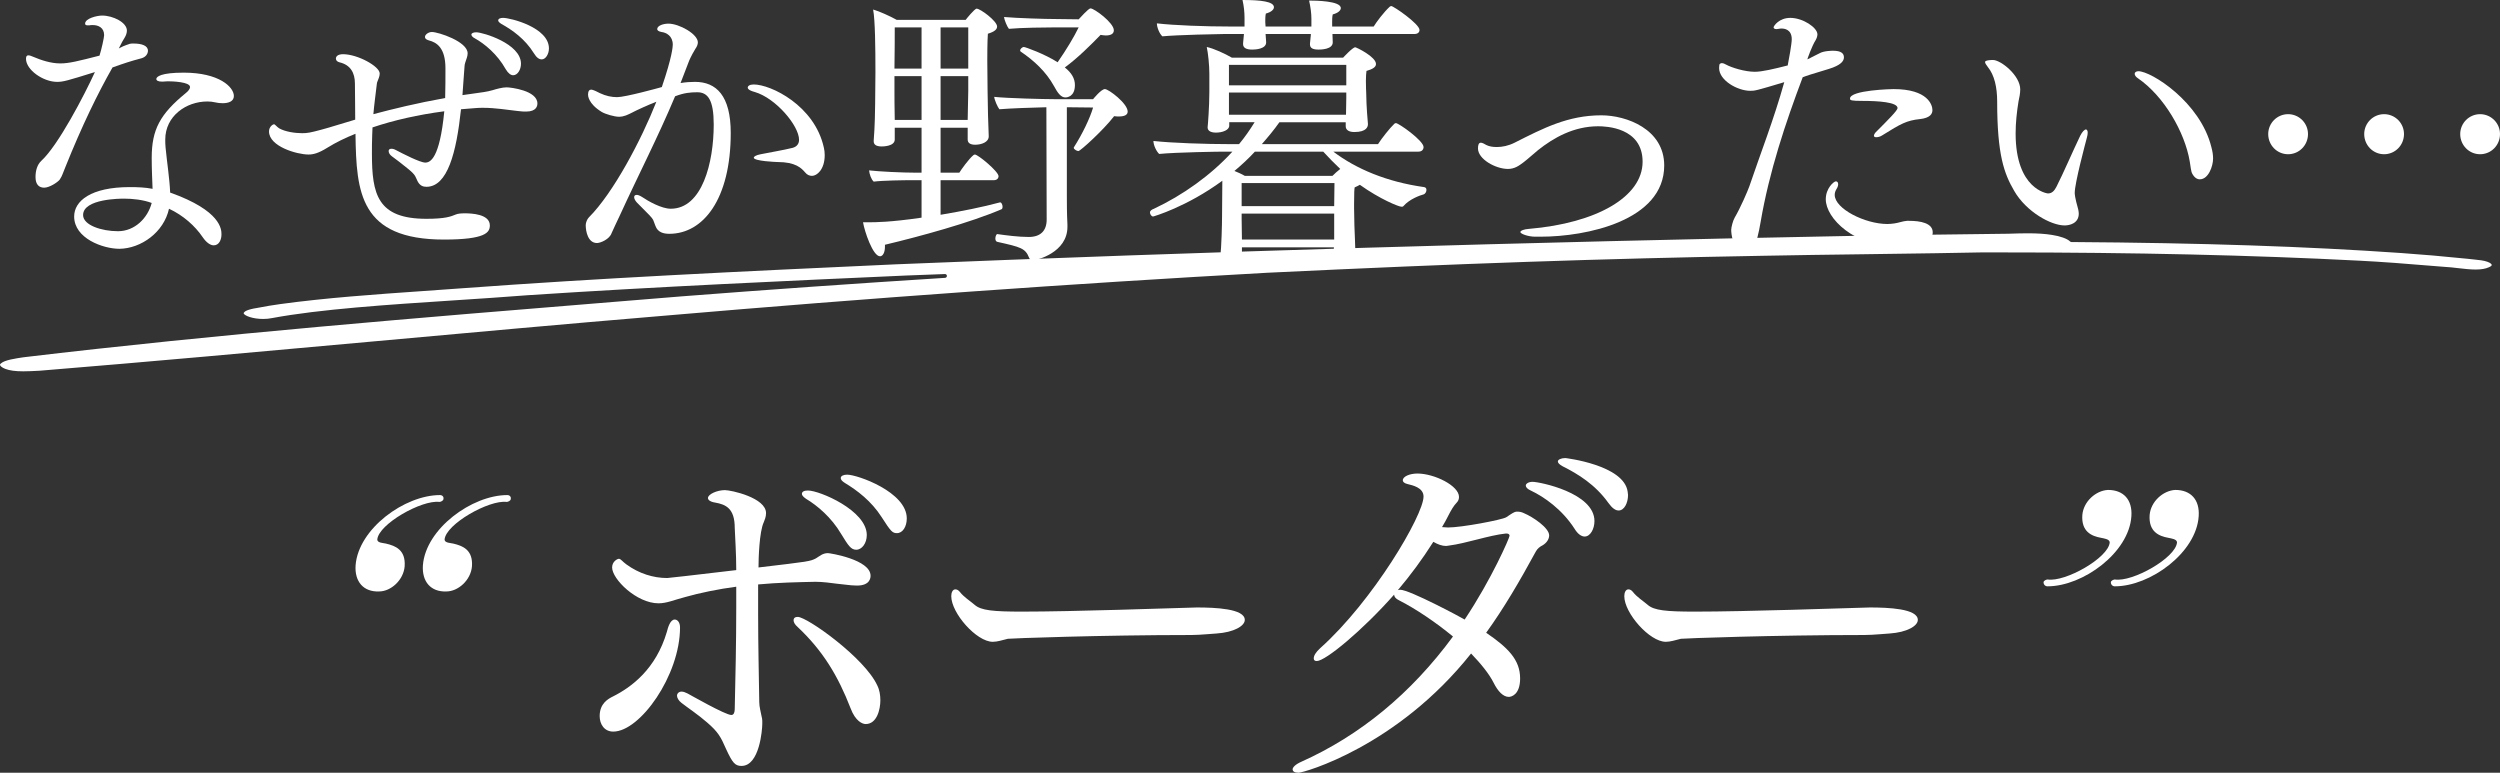
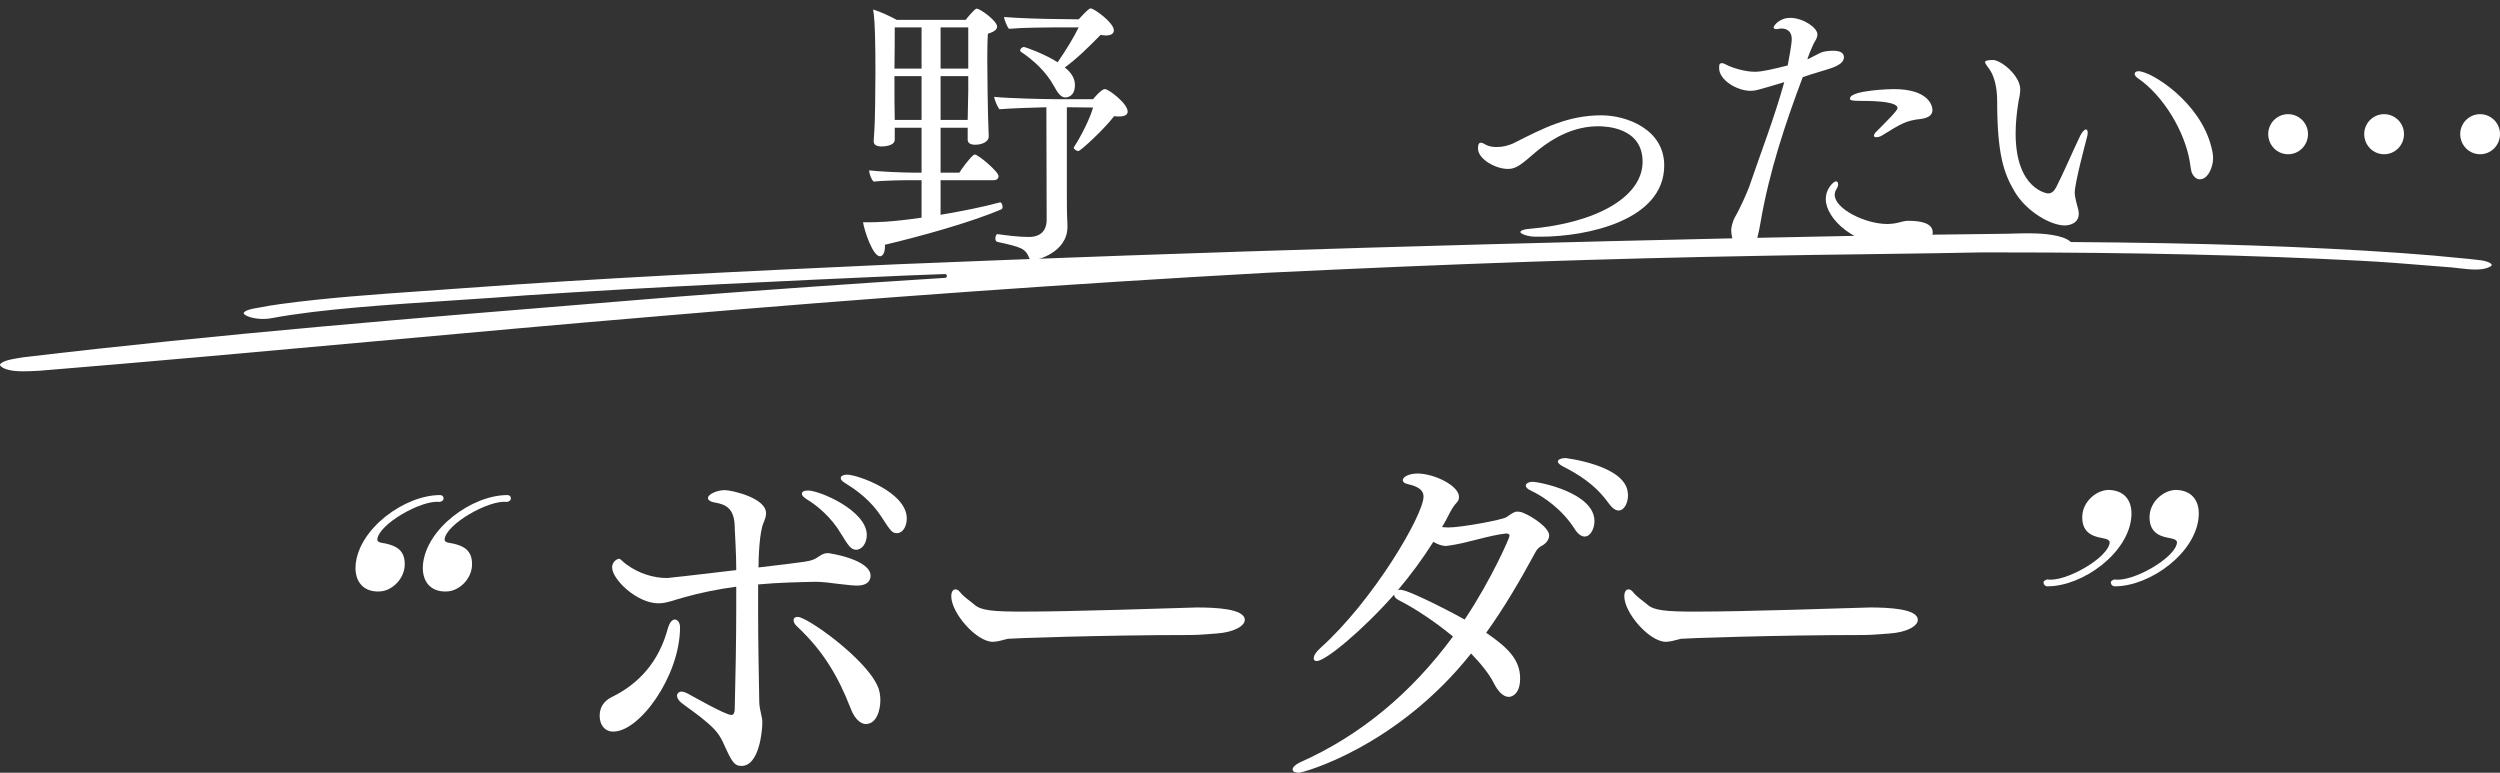
<svg xmlns="http://www.w3.org/2000/svg" id="_レイヤー_2" viewBox="0 0 598.356 184.944">
  <rect x="0" y="0" width="598.356" height="184.944" fill="#333333" stroke="none" />
  <defs>
    <style>.cls-1{fill:#fff;stroke-width:0px;}</style>
  </defs>
  <g id="design">
    <path class="cls-1" d="M490.065,140.333c-.546,0-.956-.41-.956-.956,0-.41.683-.683.956-.683,4.231.683,14.605-5.187,14.879-8.873,0-.819-1.502-.956-2.048-1.092-2.32-.409-4.777-1.501-4.505-5.46.273-3.276,3.276-5.87,6.144-6.006,3.686,0,5.869,2.321,5.597,6.279-.547,8.736-11.604,16.79-20.066,16.79ZM506.172,140.333c-.546,0-.955-.41-.955-.956,0-.41.682-.683.955-.683,4.231.683,14.605-5.187,14.879-8.873,0-.819-1.502-.956-2.048-1.092-2.32-.409-4.777-1.501-4.504-5.46.272-3.276,3.275-5.87,6.143-6.006,3.686,0,5.869,2.321,5.597,6.279-.546,8.736-11.604,16.79-20.066,16.79Z" />
    <path class="cls-1" d="M105.18,120.13c-4.231-.546-14.606,5.324-14.879,9.009,0,.819,1.501.819,2.047.956,2.321.546,4.778,1.502,4.504,5.46-.272,3.276-3.276,6.006-6.143,6.006-3.686.136-5.87-2.321-5.597-6.279.683-8.736,11.739-16.79,20.203-16.79.546,0,.955.409.819.955,0,.41-.683.683-.956.683ZM121.288,120.13c-4.231-.546-14.606,5.324-14.879,9.009,0,.819,1.501.819,2.048.956,2.32.546,4.777,1.502,4.504,5.46-.273,3.276-3.276,6.006-6.143,6.006-3.686.136-5.869-2.321-5.597-6.279.683-8.736,11.74-16.79,20.203-16.79.546,0,.956.409.819.955,0,.41-.682.683-.956.683Z" />
    <path class="cls-1" d="M5.615,88.875c-1.935,0-3.32-.187-4.358-.588-.824-.326-1.226-.711-1.256-.948-.019-.148.139-.297.275-.396.842-.758,3.344-1.132,5.354-1.432,46.325-5.524,94.851-9.474,141.778-13.294l15.828-1.291c20.494-1.592,41.681-3.08,62.97-4.424.249-.016.439-.229.427-.478-.013-.243-.213-.433-.455-.433-.006,0-9.22.351-9.22.351-28.02,1.257-59.775,2.682-90.505,4.706-5.777.455-11.929.857-17.878,1.247-15.718,1.029-31.971,2.093-43.458,4.236-.663.14-1.374.21-2.123.21-2.513,0-4.41-.758-4.663-1.301-.022-.047-.052-.111.067-.253.16-.226.735-.716,3.167-1.085,1.936-.378,3.737-.678,5.523-.921,10.952-1.5,22.716-2.32,34.093-3.113,3.182-.222,6.36-.443,9.522-.679,32.886-2.415,65.061-3.958,103.706-5.725,73.248-3.012,150.613-5.308,229.944-6.824,10.874-.179,22.414-.337,36.315-.496l.514-.016c1.38-.043,2.784-.087,4.182-.087,2.311,0,4.144.123,5.766.386,1.966.291,3.666.908,4.34,1.573.084.084.198.131.317.132,31.2.211,56.3,1.048,78.989,2.635,4.775.328,9.96.779,15.85,1.377.452.059.939.107,1.428.155,1.215.118,2.471.241,3.335.574.786.292.995.615.997.746.002.134-.207.355-.68.547-.813.37-1.849.547-3.182.547-1.312,0-2.766-.169-4.172-.333-1.087-.126-2.211-.257-3.254-.307-9.448-.795-15.361-1.224-20.393-1.48-25.724-1.331-53.845-1.978-85.97-1.978l-4.879.005c-3.51.084-7.021.136-10.526.188l-.914.013c-5.618.093-11.239.166-16.861.238-7.771.101-15.808.204-23.699.363-38.244.677-72.593,1.854-118.559,4.062-46.645,2.589-95.233,6.051-144.419,10.29-23.505,1.964-47.284,4.125-70.279,6.214-25.88,2.351-52.642,4.782-79.13,6.945l-.623.031c-1.062.054-2.16.111-3.234.111Z" />
    <path class="cls-1" d="M143.525,171.399c0-3.07,2.077-4.154,3.161-4.696,4.515-2.258,10.294-6.592,12.913-15.441.271-1.084.812-2.98,1.896-2.98.632,0,1.264.632,1.264,1.896,0,11.468-9.572,24.923-15.983,24.923-2.167,0-3.251-1.806-3.251-3.702ZM182.444,173.295c0,1.264-.632,10.023-4.966,10.023-1.535,0-2.167-.722-3.703-4.063-1.264-2.89-1.896-4.063-4.515-6.321-2.167-1.896-4.515-3.431-6.141-4.696-.722-.542-1.083-1.264-1.083-1.716,0-.542.451-.993,1.083-.993.452,0,.903.181,1.445.451.541.271,9.03,5.147,10.475,5.147.632,0,.813-.722.813-1.445.181-7.676.361-16.073.361-24.11v-5.147c-4.244.542-8.939,1.535-12.1,2.438-2.799.722-4.515,1.535-6.501,1.535-5.238,0-11.107-5.779-11.107-8.579,0-1.445,1.264-2.077,1.625-2.077.452,0,.903.722,1.806,1.354,2.98,2.167,6.411,3.251,9.752,3.251q.452,0,16.525-1.896c0-4.063-.271-7.676-.361-10.114,0-4.696-2.167-5.599-4.696-6.05-1.174-.181-1.716-.632-1.716-1.084,0-.903,2.167-1.896,4.063-1.896,1.445,0,9.843,1.806,9.843,5.508,0,.903-.361,1.716-.541,2.167-1.083,2.258-1.264,8.759-1.264,10.836,12.19-1.445,12.281-1.445,13.726-2.167.903-.542,1.625-1.264,2.89-1.264.452,0,10.204,1.535,10.204,5.418,0,.452-.09,2.348-3.251,2.348-.812,0-1.715-.09-2.438-.181-.632-.09-1.445-.18-2.438-.271-1.354-.181-3.341-.452-5.057-.452-4.244.09-8.85.181-13.726.632v7.044c0,7.495.181,14.719.271,21.131,0,1.083.361,2.348.542,3.341.09.361.18.722.18,1.083v.813ZM203.575,169.503c-2.979-7.676-6.592-13.726-12.642-19.415-.723-.632-.994-1.174-.994-1.625,0-.542.361-.813.994-.813,2.257,0,16.073,9.843,19.053,16.435.542,1.084.723,2.348.723,3.522,0,2.167-.813,5.689-3.522,5.689-.723,0-2.438-.632-3.612-3.792ZM201.317,127.783c-2.348-3.973-5.689-6.772-8.398-8.398-.632-.451-.993-.813-.993-1.174,0-.542.541-.812,1.445-.812,2.799,0,14.087,4.786,14.087,10.656,0,1.987-1.174,3.522-2.528,3.522-1.264,0-1.896-.993-3.612-3.793ZM210.98,123.72c-2.438-3.793-5.779-6.321-8.76-8.127-.722-.451-.993-.813-.993-1.174,0-.542.723-.813,1.535-.813,2.438,0,14.268,4.154,14.268,10.475,0,1.987-.993,3.522-2.348,3.522-1.083,0-1.445-.361-3.702-3.883Z" />
    <path class="cls-1" d="M291.157,151.623c-.541,0-3.792.361-6.05.361-21.401,0-43.525.813-43.887.903-1.444.361-2.528.723-3.612.723-3.883,0-9.933-6.863-9.933-10.927,0-.903.361-1.625.993-1.625.361,0,.723.181,1.084.632.902,1.174,2.348,2.077,3.521,3.07,1.535,1.354,4.425,1.625,11.378,1.625,12.281,0,35.037-.813,41.81-.993,4.334,0,11.469.271,11.469,2.98,0,1.445-2.619,2.98-6.773,3.251Z" />
    <path class="cls-1" d="M310.824,184.944c-.903,0-1.445-.271-1.445-.813,0-.451.632-1.174,2.077-1.806,14.087-6.321,26.277-16.345,36.301-29.98-4.153-3.431-8.85-6.592-12.913-8.669-.812-.361-1.174-.903-1.174-1.354-7.676,8.669-16.435,15.893-18.512,15.893-.451,0-.723-.181-.723-.632,0-.632.452-1.445,1.535-2.438,12.643-11.288,24.743-31.876,24.743-36.301,0-2.167-2.709-2.709-3.793-2.98-.812-.181-1.174-.542-1.174-.903,0-.903,1.625-1.625,3.521-1.625,3.974,0,9.934,2.89,9.934,5.599,0,.542-.181.993-.542,1.354-.723.722-1.444,1.987-1.986,3.07-.452.903-.993,1.896-1.535,2.8.451,0,.993.09,1.444.09,3.251,0,12.823-1.806,13.906-2.438.452-.271,1.535-1.084,2.077-1.264.181-.09.452-.09.632-.09.452,0,.994.09,1.535.361,2.168.903,6.051,3.522,6.051,5.328,0,.903-.632,1.806-1.535,2.348-.723.361-1.265.812-1.625,1.445-3.884,7.134-7.676,13.636-11.92,19.505,5.146,3.522,8.127,6.412,8.127,10.927,0,3.883-2.077,4.425-2.709,4.425-1.354,0-2.619-1.354-3.612-3.341-1.084-2.167-3.07-4.605-5.418-7.043-17.699,22.304-40.094,28.535-41.268,28.535ZM334.573,141.238c.181,0,.361-.09.542-.09,2.257,0,14.719,6.682,15.441,7.134,6.502-9.753,10.746-19.595,10.746-20.047,0-.271-.181-.542-.723-.542h-.181c-4.154.452-9.392,2.348-13.636,2.89-.181,0-.451.09-.632.09-.993,0-1.986-.361-3.07-.993-2.619,4.154-5.509,8.037-8.488,11.559ZM376.834,126.519c-2.979-4.605-7.224-7.585-10.475-9.12-.812-.361-1.174-.813-1.174-1.174,0-.451.632-.903,1.625-.903,1.626,0,14.81,2.619,14.81,9.392,0,1.896-.993,3.702-2.348,3.702-.723,0-1.625-.542-2.438-1.896ZM389.566,117.669c0,.271.091.542.091.813,0,1.896-.903,3.702-2.258,3.702-.723,0-1.535-.542-2.438-1.806-3.161-4.425-7.314-6.953-10.927-8.759-.813-.452-1.174-.813-1.174-1.174,0-.451.812-.813,1.806-.813,0,0,13.997,1.625,14.899,8.037Z" />
    <path class="cls-1" d="M452.244,151.623c-.542,0-3.793.361-6.051.361-21.401,0-43.525.813-43.886.903-1.445.361-2.529.723-3.612.723-3.883,0-9.934-6.863-9.934-10.927,0-.903.361-1.625.993-1.625.361,0,.723.181,1.084.632.903,1.174,2.348,2.077,3.521,3.07,1.535,1.354,4.425,1.625,11.378,1.625,12.281,0,35.037-.813,41.81-.993,4.335,0,11.469.271,11.469,2.98,0,1.445-2.619,2.98-6.772,3.251Z" />
-     <path class="cls-1" d="M28.443,11.592c.621-.345,1.173-.621,2.622-1.104.276-.069.552-.069.897-.069,1.932,0,3.45.483,3.45,1.725,0,.759-.552,1.518-1.519,1.794-2.622.69-4.278,1.242-6.969,2.208-3.519,6.21-7.245,13.8-11.316,23.943-.483,1.104-.69,2.001-1.311,2.898-.552.69-2.484,1.932-3.726,1.932-1.173,0-2.07-.69-2.07-2.553,0-1.518.414-2.967,1.38-3.864,4.071-3.726,10.35-15.801,12.834-21.252-6.624,2.07-7.59,2.346-9.039,2.346-3.381,0-7.452-2.898-7.452-5.52,0-.621.207-.828.552-.828.345,0,.69.138,1.173.345,1.794.759,4.14,1.587,6.486,1.587,2.07,0,4.278-.552,9.384-1.863.483-1.518,1.104-4.347,1.104-4.899,0-1.794-1.38-2.415-2.691-2.415-.345,0-.621,0-.897.069h-.345c-.414,0-.621-.138-.621-.414,0-1.242,2.829-1.932,4.071-1.932,2.622,0,5.934,1.656,5.934,3.588,0,.552-.207,1.173-.552,1.725-.414.621-.759,1.311-1.104,2.001l-.276.552ZM28.582,59.547c-3.934,0-10.833-2.484-10.833-7.728,0-3.726,4.002-7.038,13.317-7.038,1.794,0,3.726.069,5.451.414-.069-1.863-.207-4.761-.207-7.383,0-6.831,2.001-10.488,8.142-15.525.621-.483,1.035-1.035,1.035-1.449,0-1.242-4.209-1.38-5.313-1.38-.414,0-.759.069-1.104.069h-.414c-.828,0-1.242-.276-1.242-.621,0-.552,1.104-1.518,6.555-1.518,8.487,0,12.006,3.45,12.006,5.589,0,1.311-1.311,1.725-2.691,1.725-.621,0-1.242-.069-1.794-.207-.552-.138-1.242-.207-1.863-.207-5.106,0-10.074,3.519-10.074,9.108,0,.552,0,1.173.069,1.863.345,3.588.966,7.521,1.104,10.833,12.213,4.347,12.282,8.832,12.282,10.005,0,1.242-.552,2.622-1.863,2.622-.759,0-1.725-.621-2.622-1.932-1.863-2.76-4.692-5.244-8.073-6.831-1.242,5.658-6.693,9.522-11.868,9.591ZM29.685,47.541c-.759,0-9.798,0-9.798,3.933,0,2.415,4.416,3.864,8.349,3.864,4.002,0,7.107-3.105,8.073-6.762-2.001-.759-4.554-1.035-6.624-1.035Z" />
-     <path class="cls-1" d="M85.086,32.016c-2.415.966-4.692,2.07-6.693,3.312-2.208,1.38-3.45,1.656-4.554,1.656-2.76,0-9.453-1.932-9.453-5.52,0-1.173.966-1.725,1.173-1.725.276,0,.621.552,1.242.966,1.449.828,3.795,1.173,5.52,1.173,1.242,0,2.001-.138,4.554-.828,2.346-.621,5.037-1.518,8.142-2.415,0-3.519-.069-6.762-.069-8.625,0-2.553-1.035-4.485-3.726-5.106-.552-.138-.828-.483-.828-.897s.345-1.035,1.725-1.035c3.45,0,8.763,2.898,8.763,4.623,0,.69-.345,1.38-.552,1.932-.069.207-.138.345-.138.552-.276,2.415-.621,4.83-.828,7.245,4.692-1.242,10.281-2.622,17.181-3.864.069-2.277.069-4.692.069-7.107,0-4.899-2.07-6.21-4.002-6.693-.69-.207-.897-.483-.897-.828,0-.552.828-1.173,1.656-1.173,1.518,0,8.556,2.277,8.556,5.106,0,.759-.345,1.449-.552,2.139-.138.414-.207.759-.207,1.173-.138,2.139-.345,4.416-.483,6.693.759-.138,1.587-.207,2.415-.345,2.346-.345,3.312-.414,4.761-.828.897-.276,2.346-.69,3.381-.69,1.035,0,7.383.759,7.383,3.864,0,.552-.207,1.932-2.691,1.932-.483,0-1.104,0-2.07-.138-2.484-.276-5.313-.759-8.211-.759-.621,0-1.242,0-1.863.069-1.173.069-2.346.207-3.45.276-1.104,10.419-3.243,18.561-8.28,18.561-.828,0-1.587-.276-2.139-1.38-.483-.897-.276-1.311-2.139-2.829-1.449-1.173-3.105-2.484-4.002-3.105-.483-.345-.759-.828-.759-1.242,0-.345.207-.552.69-.552.276,0,.621.069,1.104.345,1.587.828,5.727,2.967,6.969,2.967,1.173,0,3.45-.897,4.554-12.282-6.279.828-12.075,2.139-17.181,3.864,0,.552-.069,1.173-.069,1.725-.069,1.587-.069,3.105-.069,4.554,0,9.729,1.312,15.594,13.041,15.594,4.554,0,5.865-.552,7.038-1.035.483-.207,1.242-.276,2.139-.276,1.518,0,6.003.138,6.003,2.898,0,1.656-.966,3.381-10.971,3.381-20.148,0-20.976-11.316-21.183-25.047v-.276ZM121.035,16.56c-2.001-3.588-5.037-6.072-7.383-7.383-.552-.276-.828-.621-.828-.897,0-.345.482-.552,1.173-.552,1.518,0,10.695,2.691,10.695,7.521,0,1.449-.828,2.76-1.863,2.76-.552,0-1.173-.414-1.794-1.449ZM127.796,12.765c-2.139-3.45-5.175-5.589-7.797-7.038-.552-.345-.759-.621-.759-.828,0-.414.482-.621,1.173-.621,1.725,0,10.971,2.277,10.971,7.314,0,1.311-.759,2.622-1.725,2.622-.621,0-1.242-.414-1.863-1.449Z" />
-     <path class="cls-1" d="M162.89,19.872c1.242-.207,2.415-.276,3.45-.276,5.106,0,8.556,3.312,8.556,12.213,0,15.939-6.624,24.15-14.697,24.15-1.38,0-2.76-.345-3.312-1.863-.207-.483-.345-.966-.552-1.449-.345-.621-.621-.897-3.933-4.209-.414-.483-.621-.897-.621-1.242,0-.345.207-.552.621-.552.276,0,.69.138,1.242.483,1.518,1.035,4.692,2.829,6.9,2.829,7.521,0,10.281-11.04,10.281-20.148,0-5.865-1.38-7.728-3.933-7.728-1.656,0-3.174.138-5.313.966-4.14,9.867-8.763,18.768-13.248,28.566-.414.897-1.518,3.174-1.932,4.14-.483,1.518-2.691,2.415-3.519,2.415-2.139,0-2.691-2.76-2.691-4.278,0-.621.345-1.449.759-1.863,5.865-5.865,12.558-18.561,16.146-27.669-2.001.759-4.968,2.139-5.727,2.553-1.104.552-2.001,1.035-3.243,1.035-1.035,0-3.243-.621-4.14-1.173-3.243-2.001-3.243-3.933-3.243-4.14,0-.828.345-1.173.69-1.173h.207c.621.138,1.38.552,1.932.828,1.449.69,2.829.966,4.14.966,1.932,0,9.729-2.139,10.695-2.415,2.484-7.245,2.622-9.729,2.622-10.143,0-2.07-1.518-2.898-2.691-3.036-.759-.138-1.035-.414-1.035-.69,0-.828,1.449-1.311,2.691-1.311,2.553,0,7.038,2.484,7.038,4.485,0,.552-.276,1.104-.621,1.587-.207.276-1.104,1.932-1.449,2.76l-2.07,5.382ZM192.698,41.262c-.897-1.035-2.277-2.484-6.624-2.484-.207,0-5.658-.207-5.658-1.035,0-.276.552-.621,1.656-.828,2.001-.414,5.382-.966,7.59-1.518,1.104-.276,1.587-1.035,1.587-1.932,0-3.381-5.589-10.005-10.626-11.454-1.587-.414-1.656-.897-1.656-1.035,0-.414.483-.759,1.449-.759,4.071,0,14.559,5.037,16.767,15.111.138.552.207,1.173.207,1.794,0,3.45-1.863,4.968-3.036,4.968-.552,0-1.173-.207-1.656-.828Z" />
    <path class="cls-1" d="M239.404,48.438c.276,0,.552.552.552,1.035,0,.276-.068.552-.275.621-7.383,3.174-19.459,6.486-27.876,8.487v.483c0,1.449-.552,2.277-1.173,2.277-1.725,0-3.726-6.003-4.071-8.142h1.449c1.38,0,5.037,0,12.558-1.104v-8.97h-2.001c-2.277,0-7.314.069-9.453.345-.621-.552-1.035-1.863-1.104-2.691,2.277.276,7.935.552,11.178.552h1.38v-10.764h-6.417v2.829c0,1.656-2.898,1.656-3.105,1.656-1.311,0-1.932-.414-1.932-1.242v-.138c.276-3.381.345-7.659.345-8.901,0-1.656.069-6.762.069-7.521,0-5.727-.069-12.42-.552-14.973,1.449.414,4.071,1.587,5.658,2.484h16.491c.069-.138,2.14-2.691,2.622-2.691.897,0,4.899,2.967,4.899,4.278,0,.69-.621,1.242-2.208,1.725-.138,1.794-.138,5.865-.138,6.417s.068,12.696.345,18.078v.069c0,1.38-1.726,2.001-3.243,2.001-1.173,0-1.794-.414-1.794-1.242v-2.829h-6.486v10.764h4.485c.414-.69,2.277-3.312,3.381-4.209.138-.069.207-.138.345-.138.759,0,5.658,4.071,5.658,5.175,0,.552-.414.966-1.104.966h-12.766v8.28c4.968-.828,10.144-1.863,14.214-2.967h.069ZM220.567,6.555h-6.417c0,1.794,0,6.21-.069,9.867h6.486V6.555ZM220.567,18.216h-6.486v3.795c0,.414,0,4.002.069,6.693h6.417v-10.488ZM231.745,6.555h-6.624v9.867h6.624V6.555ZM231.607,28.704c.069-2.622.138-6.141.138-6.969v-3.519h-6.624v10.488h6.486ZM255.343,25.668v21.114c0,1.518,0,4.416.138,6.969v.552c0,6.141-7.314,8.004-8.349,8.004-.414,0-.69-.276-.828-.621-.897-2.277-2.001-2.553-7.591-3.795-.345-.069-.482-.414-.482-.828,0-.483.275-1.104.482-1.035,1.933.276,4.969.69,7.521.69,2.76,0,4.278-1.449,4.278-4.14,0-7.314-.069-20.424-.069-26.91-3.174.069-8.9.276-11.247.483-.414-.483-1.173-2.208-1.242-2.967,3.175.345,12.007.552,14.283.552h9.384c.069-.069,1.933-2.415,2.829-2.415.897,0,5.451,3.45,5.451,5.382,0,.828-.828,1.173-2.069,1.173-.346,0-.76,0-1.174-.069-2.553,3.312-8.072,8.349-8.556,8.349-.345,0-1.104-.414-1.104-.759,0-.069,0-.138.069-.207,1.933-3.036,3.795-6.831,4.554-9.453l-6.278-.069ZM252.514,6.555c-2.139,0-8.211.069-11.04.345-.414-.483-1.104-2.139-1.173-2.829,3.104.276,9.936.483,12.281.483l5.59.069c.207-.207,2.346-2.622,2.828-2.622.897,0,5.59,3.45,5.59,5.244,0,.828-.69,1.242-1.933,1.242-.345,0-.759-.069-1.241-.138-2.277,2.346-5.451,5.52-8.557,7.797,1.656,1.311,2.415,2.691,2.415,4.209,0,2.829-1.932,2.967-2.277,2.967-1.034,0-1.794-.966-2.76-2.76-1.862-3.381-4.761-6.072-7.935-8.211-.069-.069-.139-.138-.139-.276,0-.345.483-.828.897-.828.345,0,5.106,1.725,8.073,3.657,2.069-2.967,3.933-6.072,5.037-8.349h-5.658Z" />
-     <path class="cls-1" d="M297.247,59.202v2.277c0,.966-.896,1.518-2.691,1.656-.275,0-.482.069-.689.069-1.104,0-1.794-.345-1.794-1.518v-.138c.275-2.622.414-7.728.414-9.729l.068-8.556c-8.556,6.279-16.491,8.556-16.56,8.556-.414,0-.759-.552-.759-.966,0-.414.413-.69.966-.897,6.9-3.243,13.593-8.004,18.768-13.662h-2.139c-.896,0-11.178.138-15.387.552-.69-.621-1.381-2.139-1.381-3.105,4.348.483,12.489.759,18.424.759h2.069c1.38-1.656,2.622-3.45,3.727-5.244h-6.072v.828c0,1.035-1.587,1.656-3.174,1.656-1.104,0-2.001-.345-2.001-1.242v-.069c.068-.483.414-4.968.414-8.349v-4.485c0-1.863-.276-4.761-.621-6.348,1.656.345,4.347,1.587,6.003,2.553h26.634c.069-.069,2.277-2.484,2.898-2.484.275,0,4.968,2.277,4.968,4.002,0,.759-.828,1.242-2.276,1.656-.069.414-.139,1.38-.139,2.415,0,1.311.069,2.691.069,2.691,0,.828.069,3.795.414,7.521v.138c0,.483-.207,1.863-3.243,1.863-1.38,0-2.07-.552-2.07-1.38v-.966h-15.87c-1.311,1.863-2.76,3.588-4.209,5.244h27.808c.828-1.311,2.829-3.864,3.933-4.899.138-.069.207-.138.345-.138.69,0,6.624,4.209,6.624,5.727,0,.552-.345,1.104-1.241,1.104h-20.355c5.451,4.14,12.834,7.245,21.735,8.487.414.069.552.345.552.69,0,.414-.276.897-.621,1.035-.966.276-3.381,1.104-4.898,2.829-.069.138-.276.138-.483.138-.621,0-5.106-1.794-9.937-5.244-.345.207-.759.414-1.242.621-.068.414-.138,1.104-.138,3.933v1.035c0,2.415.138,6.279.207,7.452,0,1.035.138,3.243.138,3.726v.069c0,1.725-2.828,1.725-3.104,1.725-1.519,0-2.139-.552-2.139-1.311v-.138c0-.483.068-1.311.068-2.139h-22.011ZM318.913,8.142c0,.552.069,1.311.069,2.001,0,1.725-2.968,1.725-3.382,1.725-1.38,0-2.069-.345-2.069-1.242v-.207c.069-.552.138-1.311.207-2.07v-.207h-10.833c0,.552.138,1.311.138,2.001,0,1.587-2.553,1.725-3.312,1.725-1.449,0-2.208-.414-2.208-1.311v-.207c.068-.483.138-1.449.206-2.208h-4.898c-.966,0-11.109.207-14.628.552-.69-.621-1.312-2.139-1.312-3.105,4.071.483,11.593.759,17.596.759h3.381v-2.07c0-1.311-.139-2.76-.483-4.278,4.278,0,7.521.345,7.521,1.725,0,.552-.621,1.173-1.933,1.518-.138.483-.138,1.518-.138,1.656,0,.069,0,.897.069,1.449h10.971v-1.863c0-1.311-.207-2.829-.552-4.347,1.587,0,7.59.069,7.59,1.794,0,.552-.621,1.173-1.932,1.518-.139.483-.139,1.518-.139,1.656v1.242h9.937c.621-1.035,2.484-3.519,3.864-4.761.138-.069.207-.138.345-.138.552,0,6.762,4.278,6.762,5.727,0,.483-.345.966-1.242.966h-19.596ZM322.225,15.525h-28.084v4.899h28.084v-4.899ZM322.225,22.149h-28.084v5.313h28.015c0-1.38.069-2.484.069-4.002v-1.311ZM300.352,36.294c-1.519,1.656-3.175,3.174-4.899,4.623.828.345,1.656.69,2.483,1.173h20.977c.552-.552,1.242-1.173,1.863-1.656-1.38-1.311-2.76-2.691-4.071-4.14h-16.353ZM319.396,43.815h-22.219v5.52h22.149l.069-5.52ZM319.327,51.129h-22.149v1.242c0,1.311.069,3.519.069,4.968h22.08v-6.21Z" />
-     <path class="cls-1" d="M368.786,56.649h-1.38c-1.656,0-3.519-.69-3.519-1.104,0-.345.896-.69,2-.759,16.354-1.38,27.256-7.728,27.256-16.077,0-8.211-8.764-8.487-10.626-8.487-5.865,0-10.695,2.76-14.421,5.727-1.104.897-2.277,2.001-3.45,2.898-1.104.828-2.14,1.587-3.727,1.587-2.967,0-7.176-2.346-7.176-4.899,0-.759.138-1.38.69-1.38.345,0,.828.276,1.311.552.69.345,1.518.483,2.484.483,1.311,0,2.76-.276,4.277-1.035,6.831-3.45,12.766-6.555,20.77-6.555,6.003,0,15.042,3.312,15.042,12.006,0,13.248-18.699,17.043-29.532,17.043Z" />
+     <path class="cls-1" d="M368.786,56.649h-1.38c-1.656,0-3.519-.69-3.519-1.104,0-.345.896-.69,2-.759,16.354-1.38,27.256-7.728,27.256-16.077,0-8.211-8.764-8.487-10.626-8.487-5.865,0-10.695,2.76-14.421,5.727-1.104.897-2.277,2.001-3.45,2.898-1.104.828-2.14,1.587-3.727,1.587-2.967,0-7.176-2.346-7.176-4.899,0-.759.138-1.38.69-1.38.345,0,.828.276,1.311.552.69.345,1.518.483,2.484.483,1.311,0,2.76-.276,4.277-1.035,6.831-3.45,12.766-6.555,20.77-6.555,6.003,0,15.042,3.312,15.042,12.006,0,13.248-18.699,17.043-29.532,17.043" />
    <path class="cls-1" d="M435.467,12.765c1.035-.621,3.105-.621,3.243-.621,1.932,0,2.622.621,2.622,1.587s-.897,1.932-3.588,2.76c-4.83,1.449-5.383,1.656-6.279,2.001-4.14,10.971-8.004,22.563-10.074,34.638-.138.897-.552,2.967-.759,3.657-.483,1.794-2.76,2.829-3.381,2.829-2.622,0-2.898-3.726-2.898-4.623,0-.552.414-2.208.828-2.898,1.38-2.346,3.105-6.348,3.52-7.521,2.69-7.935,5.864-16.008,8.349-24.909-6.9,2.07-7.038,2.07-8.142,2.07-3.036,0-7.452-2.484-7.452-5.451,0-.414.068-.897.138-.966.138-.138.345-.207.483-.207.345,0,.689.138,1.035.345,1.38.759,4.554,1.725,6.899,1.725,1.726,0,4.623-.69,7.866-1.518.275-1.38.966-5.175.966-6.279,0-2.415-1.863-2.553-2.415-2.553-.207,0-.414,0-.689.069-.207,0-.346.069-.553.069-.482,0-.689-.207-.689-.414,0-.345,1.311-2.277,4.002-2.277,3.036,0,6.486,2.346,6.486,3.933,0,.414-.139.897-.414,1.38-.897,1.38-2.002,4.554-2.002,4.623.346-.138.76-.345,1.104-.552l1.794-.897ZM454.236,59.064c-10.351,0-17.251-6.762-17.251-11.385,0-2.622,1.933-4.278,2.416-4.278.345,0,.552.276.552.69,0,.345-.138.759-.414,1.173-.276.483-.414.897-.414,1.38,0,3.312,7.245,6.969,12.627,6.969.552,0,1.104-.069,1.656-.138,1.034-.138,2.001-.552,3.036-.621h.482c2.76,0,5.658.552,5.658,2.76,0,2.001-2.346,3.45-8.349,3.45ZM459.548,28.497c-3.174.345-4.485,1.035-9.108,3.933-.414.276-.966.414-1.38.414-.345,0-.552-.138-.552-.345,0-.276.207-.69.828-1.242,2.484-2.484,4.83-4.83,4.83-5.382,0-1.449-4.761-1.725-8.35-1.725-2.76,0-3.035-.138-3.035-.552,0-2.07,10.143-2.277,10.419-2.277,8.211,0,9.314,3.795,9.314,5.037,0,.828-.482,1.863-2.967,2.139Z" />
    <path class="cls-1" d="M494.152,53.958c-3.243,0-9.177-3.243-12.075-8.28-2.415-4.14-4.07-8.625-4.07-21.39,0-3.45-.69-6.348-2.209-8.211-.482-.621-.689-.966-.689-1.242,0-.483,1.863-.483,1.863-.483,1.932,0,6.555,3.726,6.555,7.038,0,.966-.207,1.932-.414,2.898-.414,2.553-.689,5.106-.689,7.659,0,13.455,7.658,14.352,7.728,14.352.966,0,1.518-.621,2.001-1.518,1.725-3.381,3.933-8.556,5.727-12.282.483-.966,1.035-1.518,1.381-1.518.207,0,.414.276.414.759,0,.345-.069.759-.207,1.242-.346,1.311-2.898,10.833-2.898,13.179,0,.207,0,1.035.828,3.933.068.345.138.69.138,1.035,0,2.346-2.208,2.829-3.381,2.829ZM524.719,41.607c-.346-.552-.414-1.932-.621-2.967-1.173-7.038-6.21-15.663-12.352-19.872-.552-.345-.828-.759-.828-1.104s.346-.621.897-.621c3.036,0,14.767,7.314,17.457,18.147.276,1.035.414,1.863.414,2.76,0,1.794-1.104,4.968-3.174,4.968-.621,0-1.242-.345-1.794-1.311Z" />
    <path class="cls-1" d="M542.88,32.085c0-2.622,2.139-4.761,4.762-4.761,2.621,0,4.761,2.139,4.761,4.761,0,2.691-2.14,4.83-4.761,4.83-2.623,0-4.762-2.139-4.762-4.83ZM565.857,32.085c0-2.622,2.139-4.761,4.761-4.761s4.761,2.139,4.761,4.761c0,2.691-2.139,4.83-4.761,4.83s-4.761-2.139-4.761-4.83ZM588.834,32.085c0-2.622,2.14-4.761,4.761-4.761,2.623,0,4.762,2.139,4.762,4.761,0,2.691-2.139,4.83-4.762,4.83-2.621,0-4.761-2.139-4.761-4.83Z" />
  </g>
</svg>